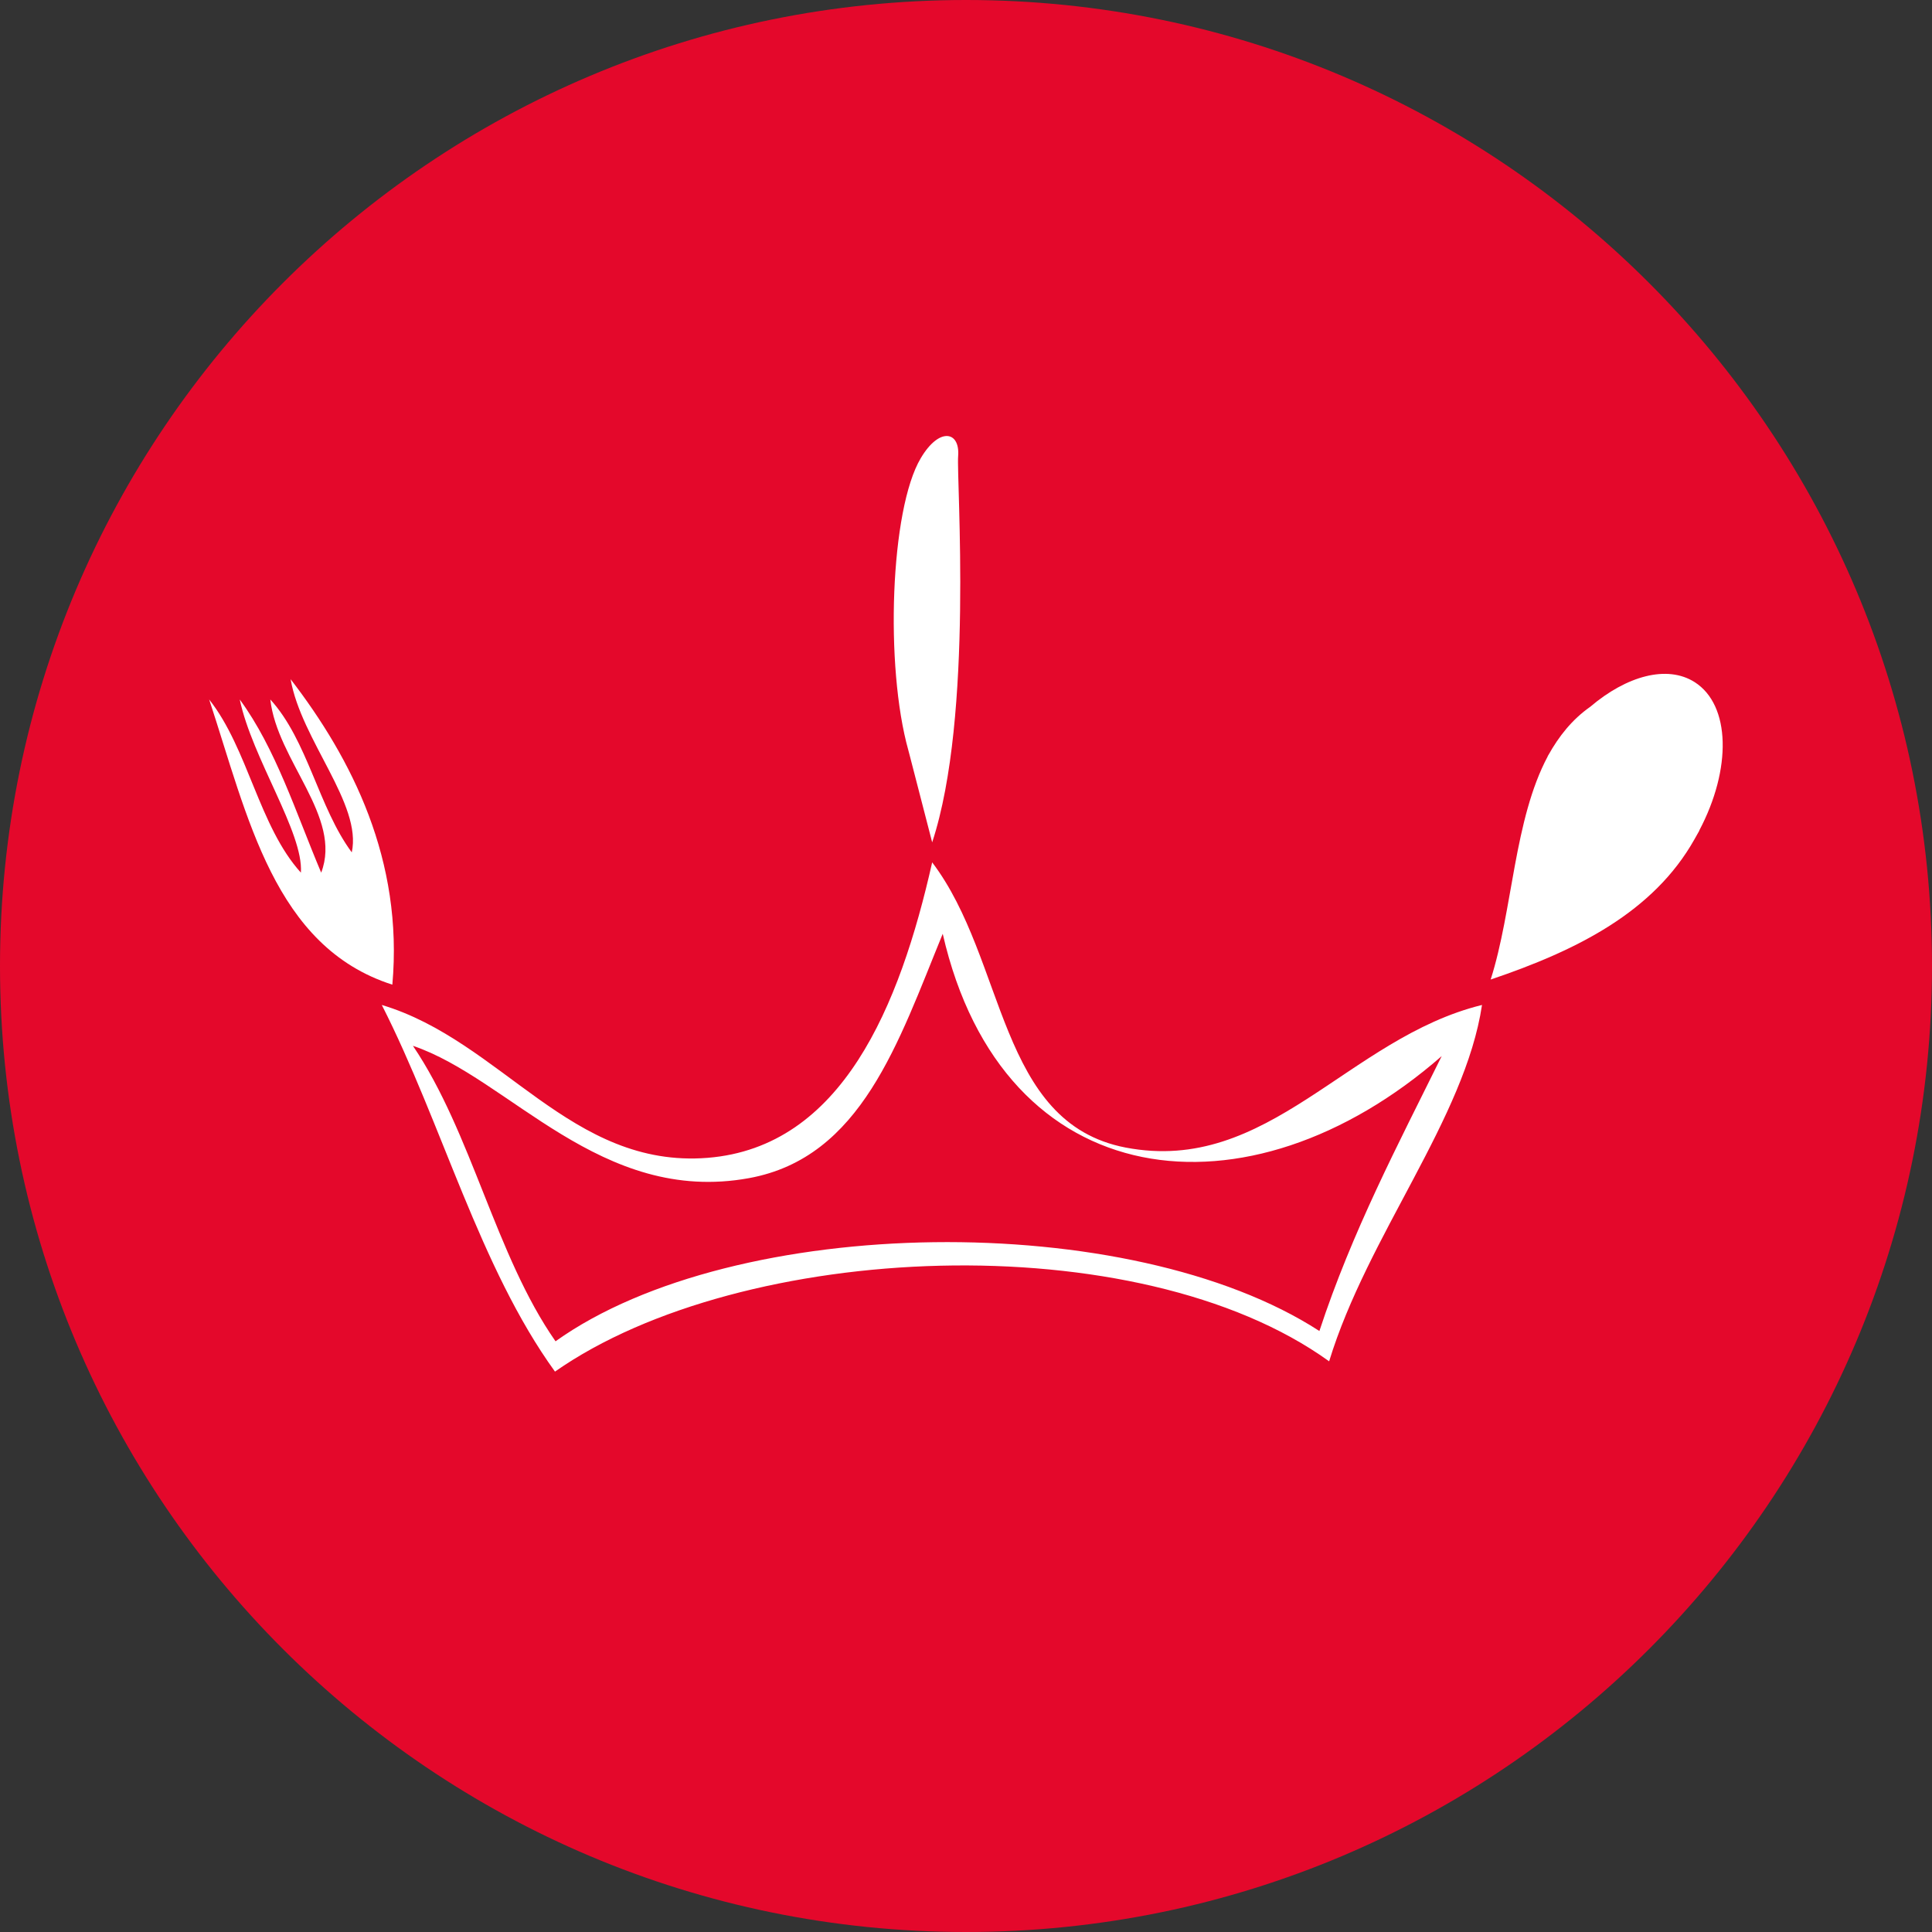
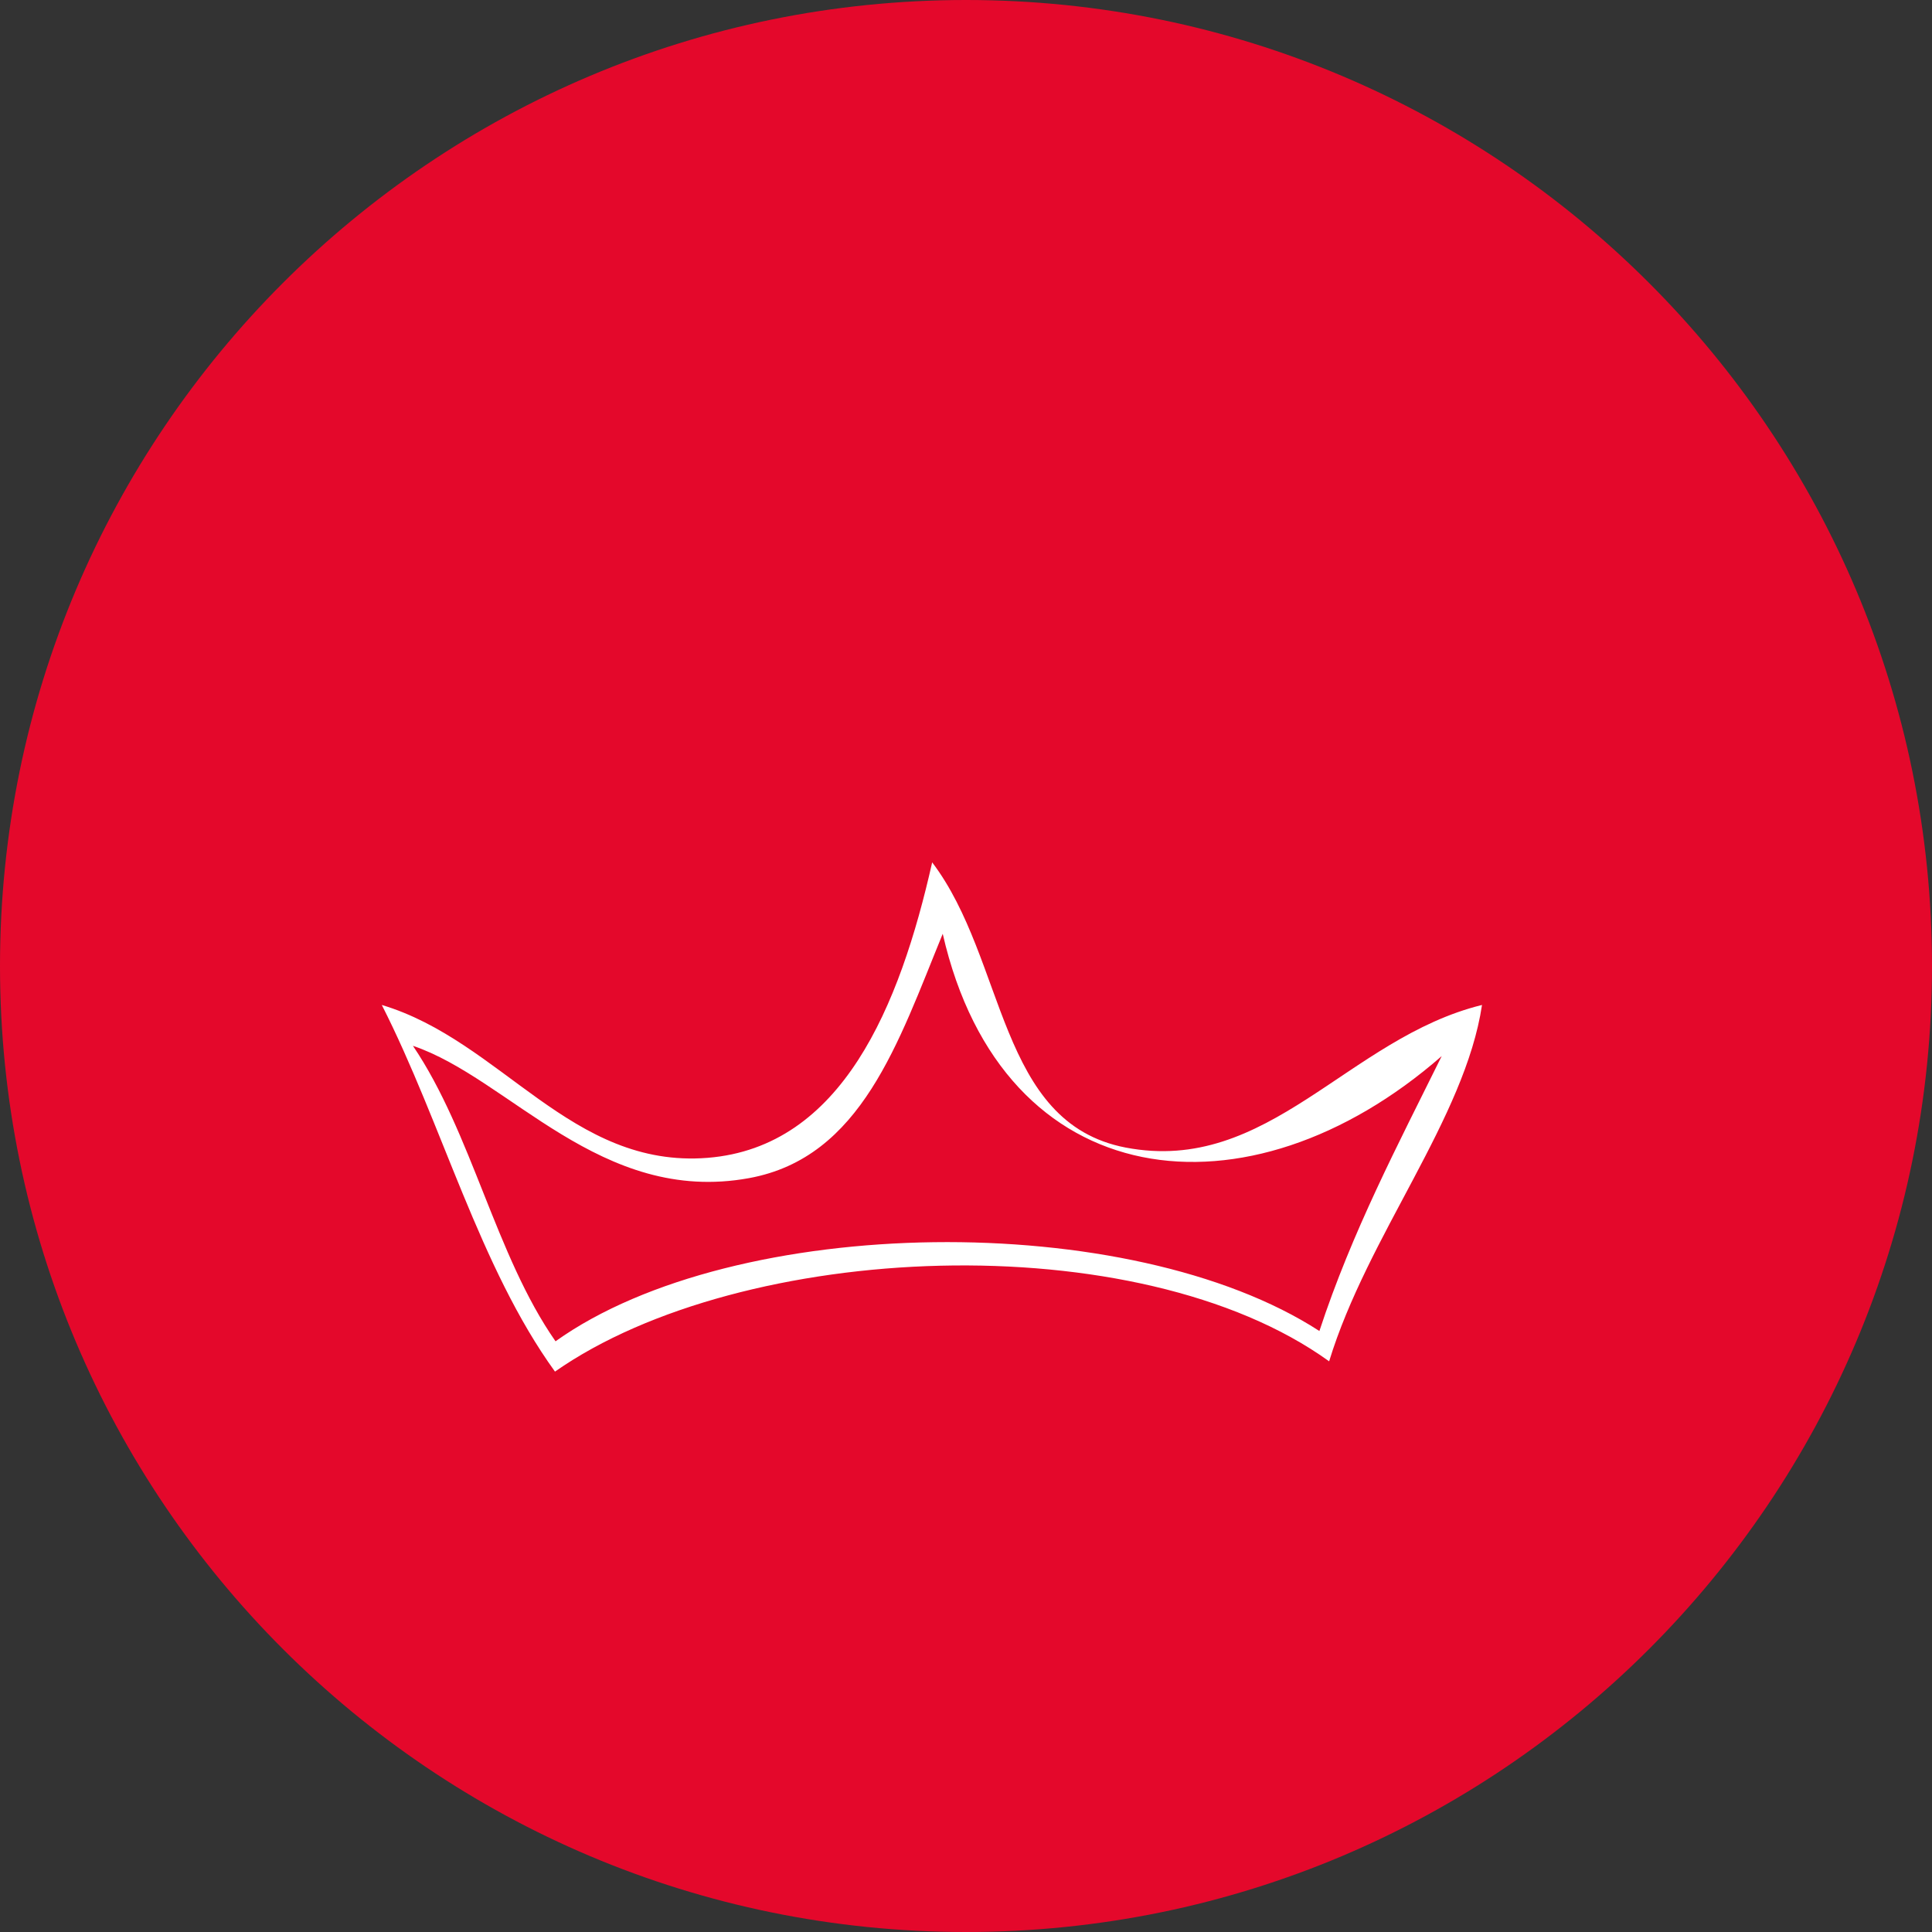
<svg xmlns="http://www.w3.org/2000/svg" data-bbox="0 0 714 714" viewBox="0 0 714 714" data-type="color">
  <rect x="0" y="0" width="714" height="714" fill="#333333" stroke="none" />
  <g>
    <path fill="#e4082b" d="M714 357c0 197.166-159.834 357-357 357S0 554.166 0 357 159.834 0 357 0s357 159.834 357 357z" data-color="1" />
    <path d="M344.5 318.7c27.4 36.1 24.2 96.3 71.5 105.4 52.8 10.1 82.1-40.5 131.7-52.7-6.3 42-42.3 85.2-56.5 131.7-70.7-51-217.1-44.5-286.1 3.8-27.9-38.6-41.6-91.4-64-135.5 44.4 13.3 69.9 60.5 120.4 56.5 49.7-4 71-56 83-109.2m-67.7 116.7c-54.8 10-88.6-36.9-124.2-48.9 21.8 32.2 30.5 77.4 52.7 109.2 66.3-47.3 212.4-49.1 282.3-3.8 12.1-36.8 29-68.8 45.2-101.6-71.5 62.5-162.2 52-184.4-45.2-16.4 40-30 82.7-71.6 90.3" fill="#ffffff" fill-rule="evenodd" clip-rule="evenodd" data-color="2" />
-     <path d="M145 363.9c-43.7-14-53.4-62.1-67.7-105.4 14.4 18.2 18.4 46.9 33.9 64 1-14.8-18-42.2-22.6-64 13.3 18.1 20.8 42 30.1 64 7.9-20.6-16.3-41.4-18.8-64 13.8 15.1 17.8 39.9 30.1 56.5 3.9-17.8-18.7-41.5-22.6-64 22.7 29.5 41.7 66.9 37.6 112.9" fill="#ffffff" fill-rule="evenodd" clip-rule="evenodd" data-color="2" />
-     <path d="M626.2 310.2c.6-1.1 1.2-2.1 1.8-3.2v-.1c12-22.7 11.6-46.3-1.7-54.8-10.2-6.5-25.2-2.3-38.6 9.1-6.7 4.7-11.6 10.9-15.5 17.9-.1.1-.1.2-.2.3v.1c-12.5 23.4-12.9 56.8-21.1 82.5 32-10.8 60.2-25 75.3-51.8" fill="#ffffff" fill-rule="evenodd" clip-rule="evenodd" data-color="2" />
-     <path d="M344.5 311.3c15.4-46.7 8.9-134.3 9.6-142.8.7-9.2-7-10.7-13.8.8-11.3 18.9-13.3 77-4.6 108 .2.7.3 1.2.5 1.9" fill="#ffffff" data-color="2" />
  </g>
</svg>